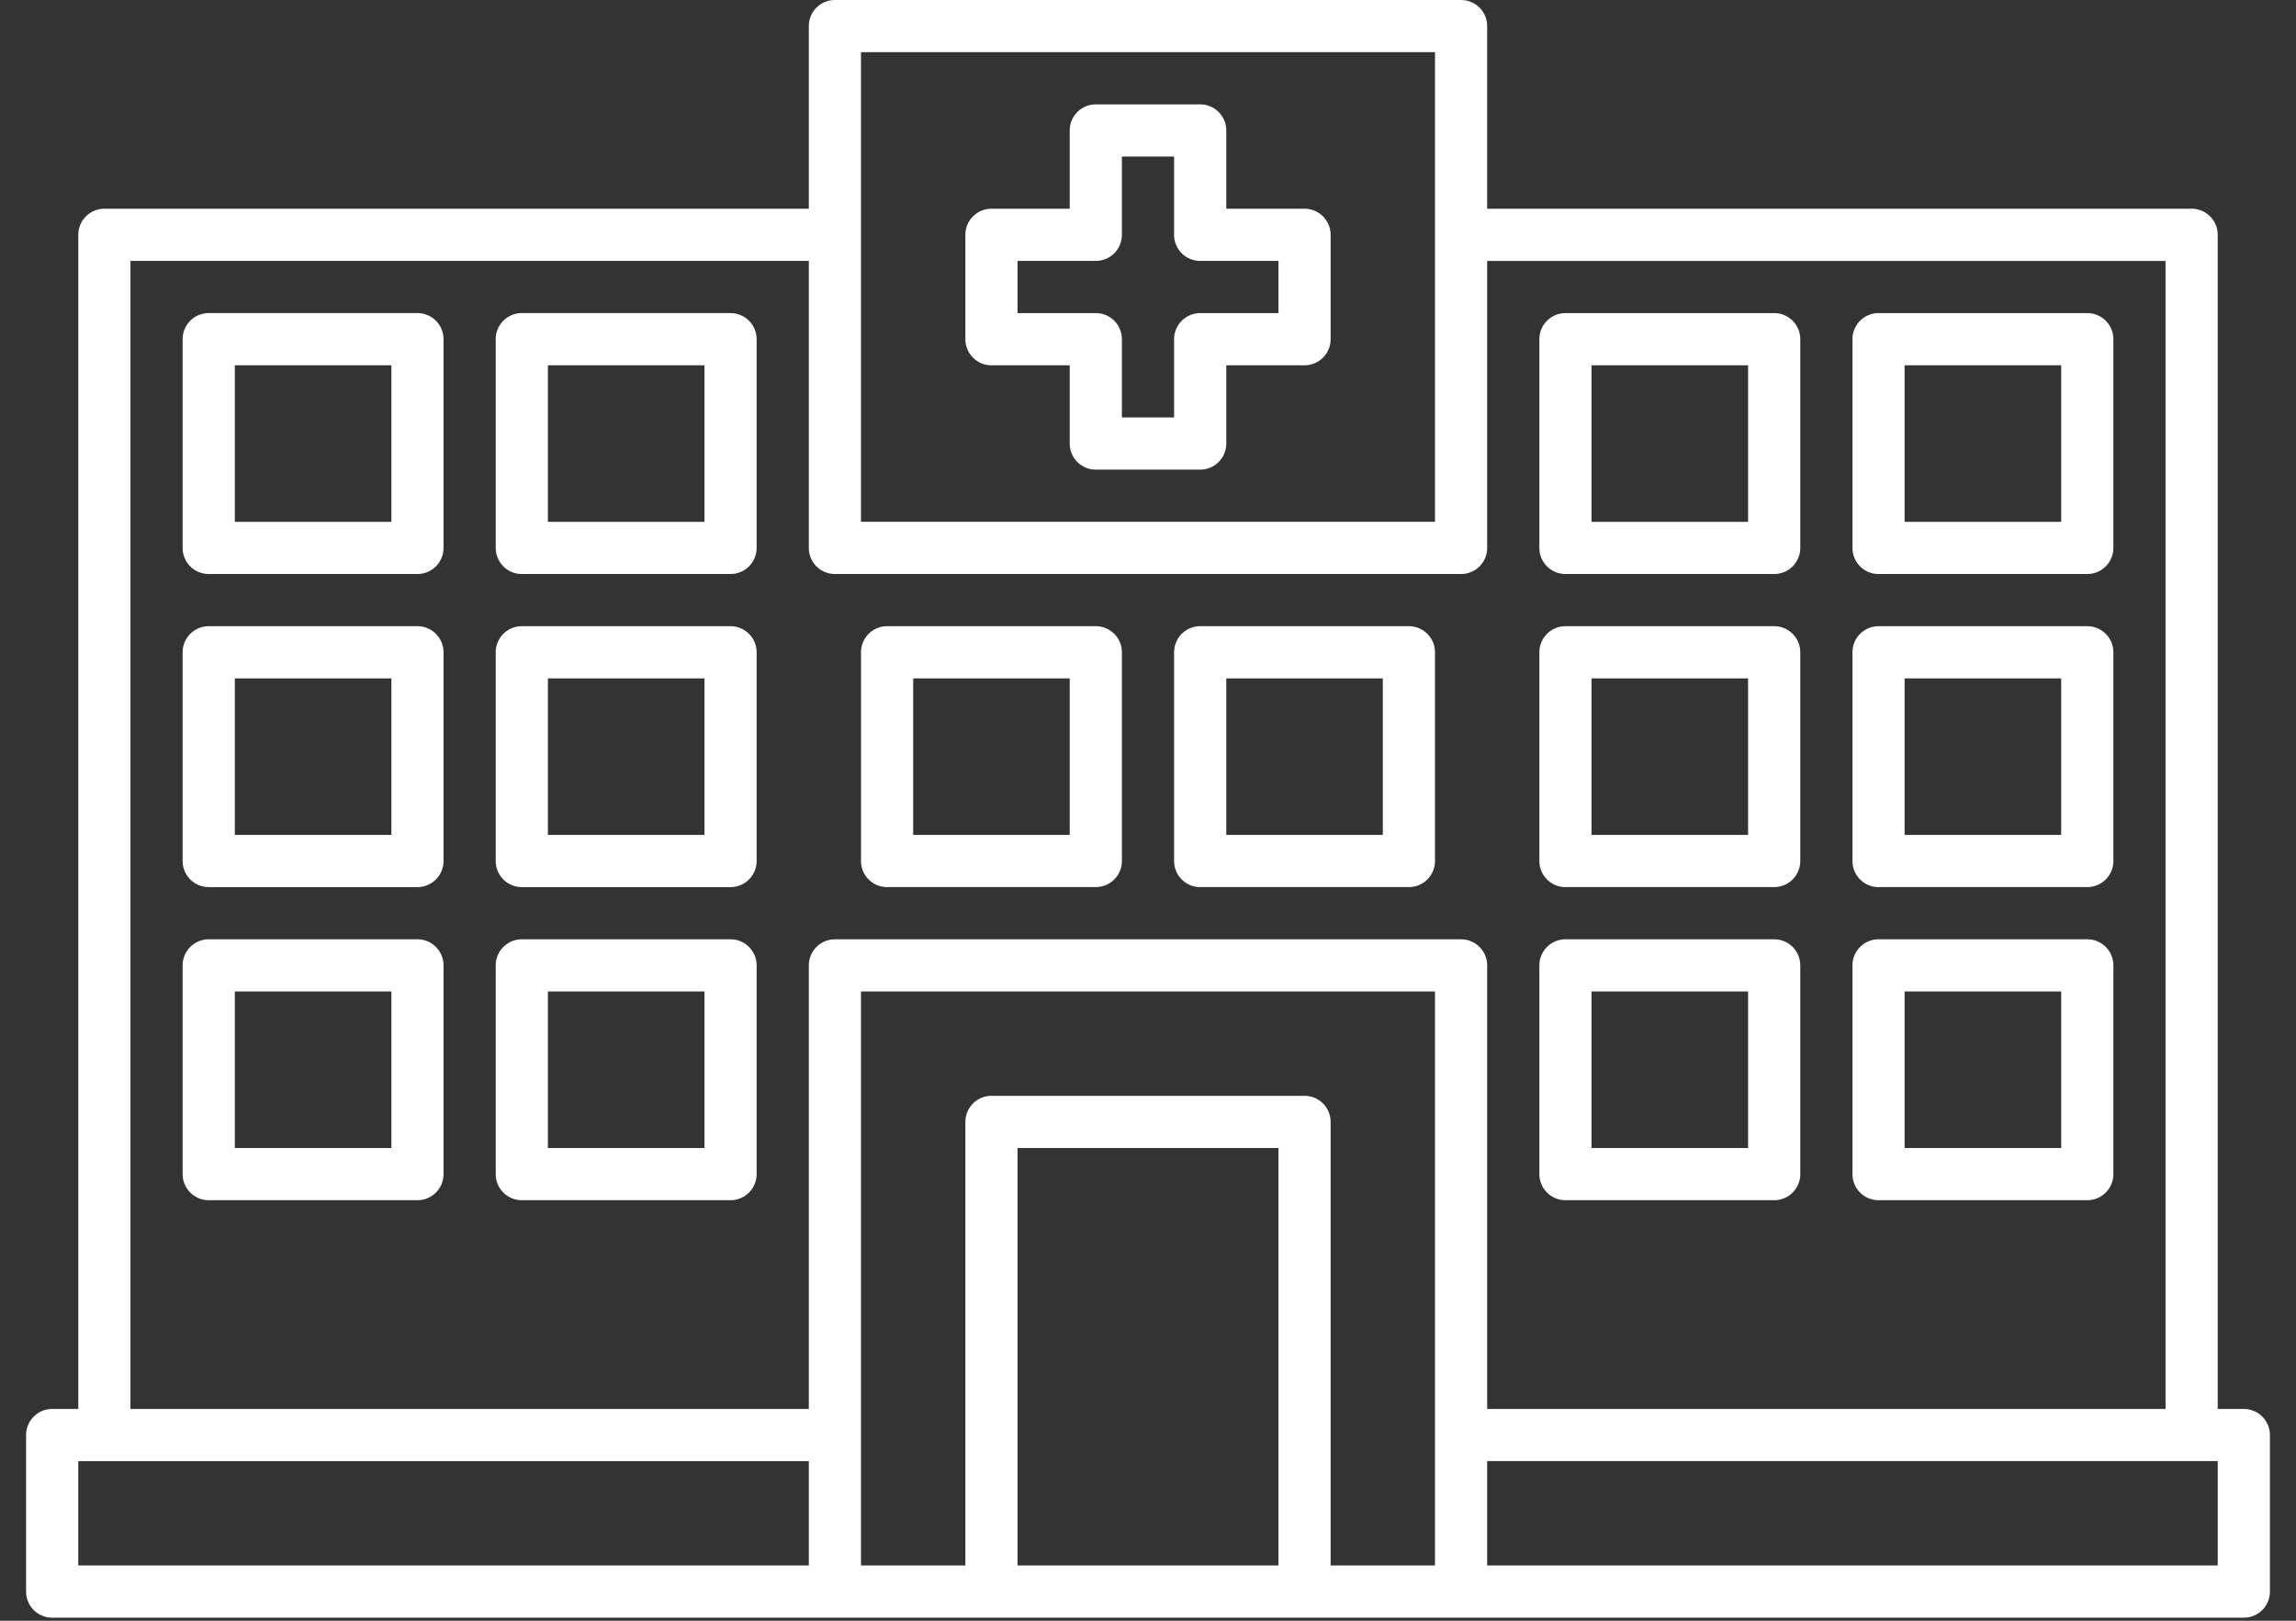
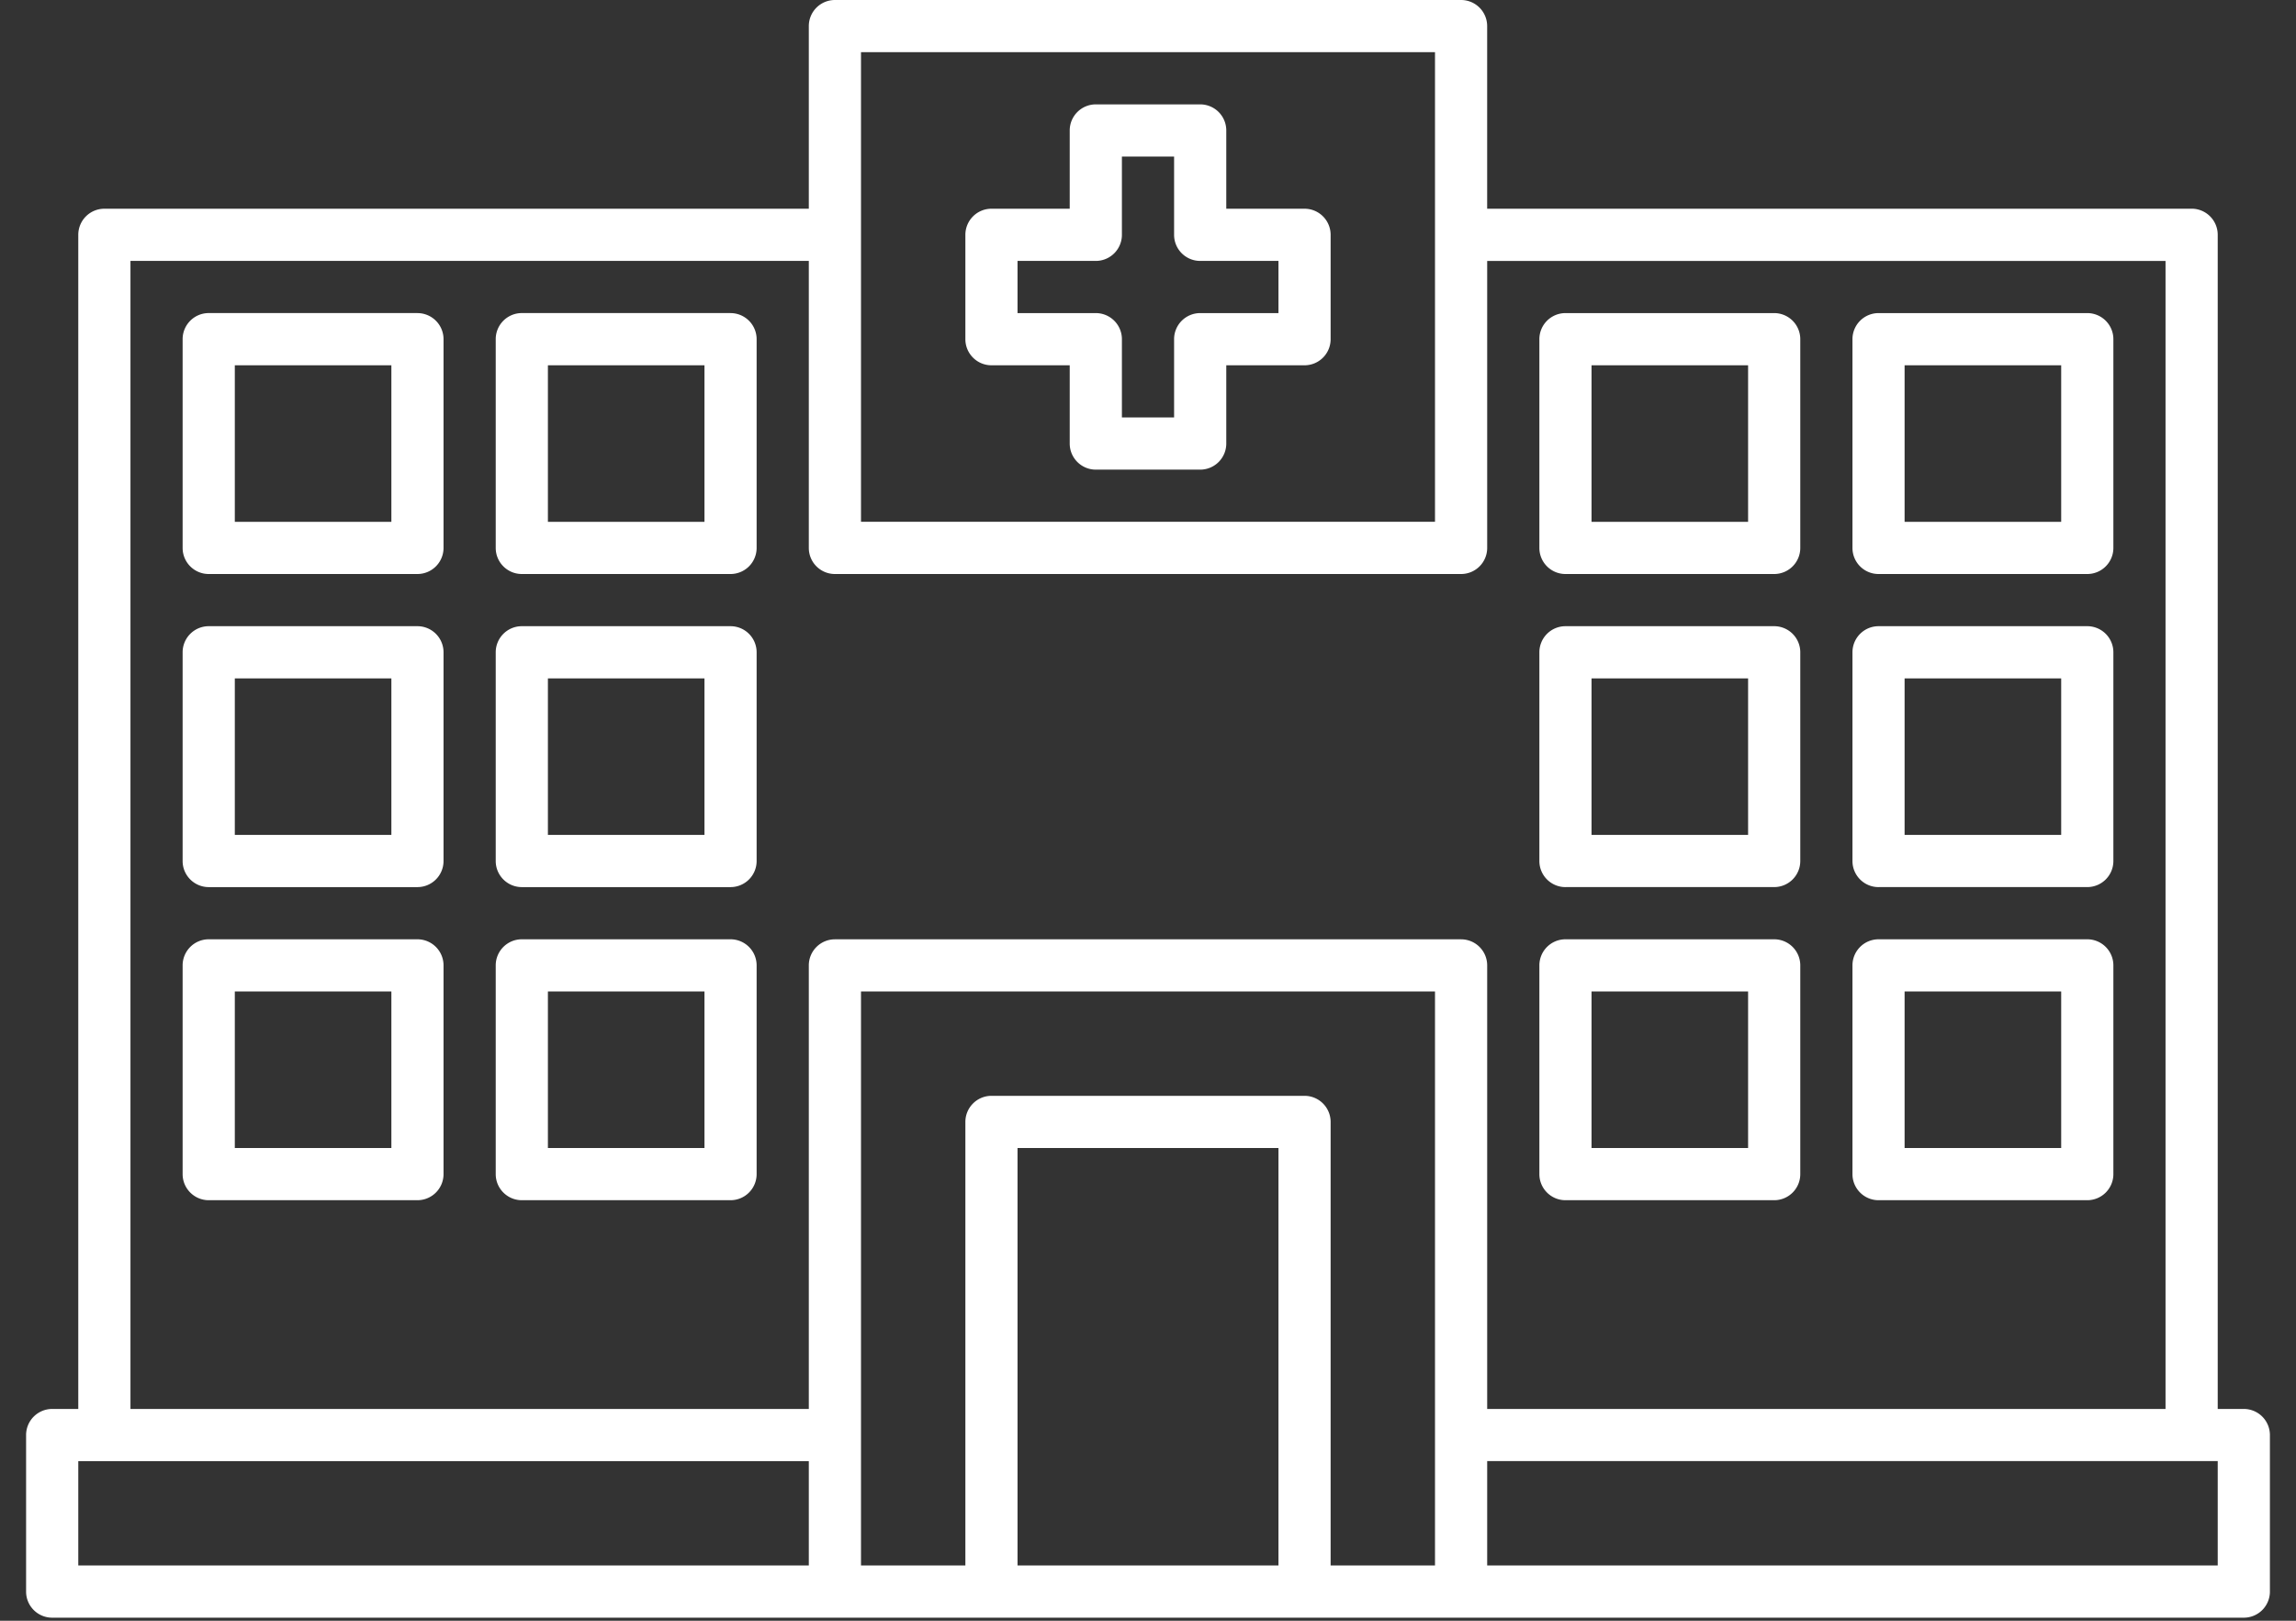
<svg xmlns="http://www.w3.org/2000/svg" width="85" height="60" viewBox="0 0 85 60">
  <rect x="0" y="0" width="85" height="60" fill="#333333" stroke="none" />
  <g fill="#FFF" fill-rule="nonzero">
    <path d="M36.705 13.523h2.897v2.897c0 .534.433.966.966.966h3.864a.966.966 0 0 0 .966-.966v-2.897h2.897a.966.966 0 0 0 .966-.966V8.693a.966.966 0 0 0-.966-.966h-2.897V4.83a.966.966 0 0 0-.966-.966h-3.864a.966.966 0 0 0-.966.966v2.897h-2.897a.966.966 0 0 0-.966.966v3.864c0 .533.432.966.966.966zm.965-3.864h2.898a.966.966 0 0 0 .966-.966V5.795h1.932v2.898c0 .534.432.966.966.966h2.898v1.932h-2.898a.966.966 0 0 0-.966.966v2.898h-1.932v-2.898a.966.966 0 0 0-.966-.966H37.67V9.659zM15.455 11.59H7.727a.966.966 0 0 0-.966.967v7.727c0 .534.433.966.966.966h7.728a.966.966 0 0 0 .965-.966v-7.727a.966.966 0 0 0-.965-.966zm-.966 7.728H8.693v-5.795h5.796v5.795zM27.045 11.59h-7.727a.966.966 0 0 0-.966.967v7.727c0 .534.433.966.966.966h7.727a.966.966 0 0 0 .966-.966v-7.727a.966.966 0 0 0-.966-.966zm-.965 7.728h-5.796v-5.795h5.796v5.795zM57.955 21.25h7.727a.966.966 0 0 0 .966-.966v-7.727a.966.966 0 0 0-.966-.966h-7.727a.966.966 0 0 0-.966.966v7.727c0 .534.432.966.966.966zm.965-7.727h5.796v5.795H58.92v-5.795zM69.545 21.25h7.728a.966.966 0 0 0 .966-.966v-7.727a.966.966 0 0 0-.966-.966h-7.728a.966.966 0 0 0-.965.966v7.727c0 .534.432.966.965.966zm.966-7.727h5.796v5.795H70.51v-5.795zM15.455 23.182H7.727a.966.966 0 0 0-.966.966v7.727c0 .533.433.966.966.966h7.728a.966.966 0 0 0 .965-.966v-7.727a.966.966 0 0 0-.965-.966zm-.966 7.727H8.693v-5.795h5.796v5.795zM27.045 23.182h-7.727a.966.966 0 0 0-.966.966v7.727c0 .533.433.966.966.966h7.727a.966.966 0 0 0 .966-.966v-7.727a.966.966 0 0 0-.966-.966zm-.965 7.727h-5.796v-5.795h5.796v5.795zM57.955 32.84h7.727a.966.966 0 0 0 .966-.965v-7.727a.966.966 0 0 0-.966-.966h-7.727a.966.966 0 0 0-.966.966v7.727c0 .533.432.966.966.966zm.965-7.726h5.796v5.795H58.92v-5.795zM69.545 32.84h7.728a.966.966 0 0 0 .966-.965v-7.727a.966.966 0 0 0-.966-.966h-7.728a.966.966 0 0 0-.965.966v7.727c0 .533.432.966.965.966zm.966-7.726h5.796v5.795H70.51v-5.795zM15.455 34.773H7.727a.966.966 0 0 0-.966.966v7.727c0 .533.433.966.966.966h7.728a.966.966 0 0 0 .965-.966v-7.727a.966.966 0 0 0-.965-.966zm-.966 7.727H8.693v-5.795h5.796V42.5zM27.045 34.773h-7.727a.966.966 0 0 0-.966.966v7.727c0 .533.433.966.966.966h7.727a.966.966 0 0 0 .966-.966v-7.727a.966.966 0 0 0-.966-.966zM26.08 42.5h-5.796v-5.795h5.796V42.5zM57.955 44.432h7.727a.966.966 0 0 0 .966-.966v-7.727a.966.966 0 0 0-.966-.966h-7.727a.966.966 0 0 0-.966.966v7.727c0 .533.432.966.966.966zm.965-7.727h5.796V42.5H58.92v-5.795zM69.545 44.432h7.728a.966.966 0 0 0 .966-.966v-7.727a.966.966 0 0 0-.966-.966h-7.728a.966.966 0 0 0-.965.966v7.727c0 .533.432.966.965.966zm.966-7.727h5.796V42.5H70.51v-5.795z" />
    <path d="M83.068 52.16h-.966V8.692a.966.966 0 0 0-.966-.966h-26.08V.966A.966.966 0 0 0 54.092 0H30.909a.966.966 0 0 0-.966.966v6.761H3.863a.966.966 0 0 0-.965.966V52.16h-.966a.966.966 0 0 0-.966.966v5.795c0 .534.432.966.966.966h81.136a.966.966 0 0 0 .966-.966v-5.795a.966.966 0 0 0-.966-.966zM31.875 1.931h21.25v17.386h-21.25V1.932zM4.83 9.659h25.113v10.625c0 .534.433.966.966.966h23.182a.966.966 0 0 0 .966-.966V9.66H80.17v42.5H55.057V35.74a.966.966 0 0 0-.966-.966H30.909a.966.966 0 0 0-.966.966v16.42H4.83V9.66zM2.898 54.091h27.045v3.864H2.898V54.09zm28.977-.966v-16.42h21.25v21.25h-3.864v-16.42a.966.966 0 0 0-.966-.967h-11.59a.966.966 0 0 0-.966.966v16.42h-3.864v-4.829zm5.795 4.83V42.5h9.66v15.455h-9.66zm44.432 0H55.057V54.09h27.045v3.864z" />
-     <path d="M32.84 32.84h7.728a.966.966 0 0 0 .966-.965v-7.727a.966.966 0 0 0-.966-.966h-7.727a.966.966 0 0 0-.966.966v7.727c0 .533.432.966.966.966zm.967-7.726h5.795v5.795h-5.795v-5.795zM44.432 32.84h7.727a.966.966 0 0 0 .966-.965v-7.727a.966.966 0 0 0-.966-.966h-7.727a.966.966 0 0 0-.966.966v7.727c0 .533.432.966.966.966zm.966-7.726h5.795v5.795h-5.795v-5.795z" />
  </g>
</svg>